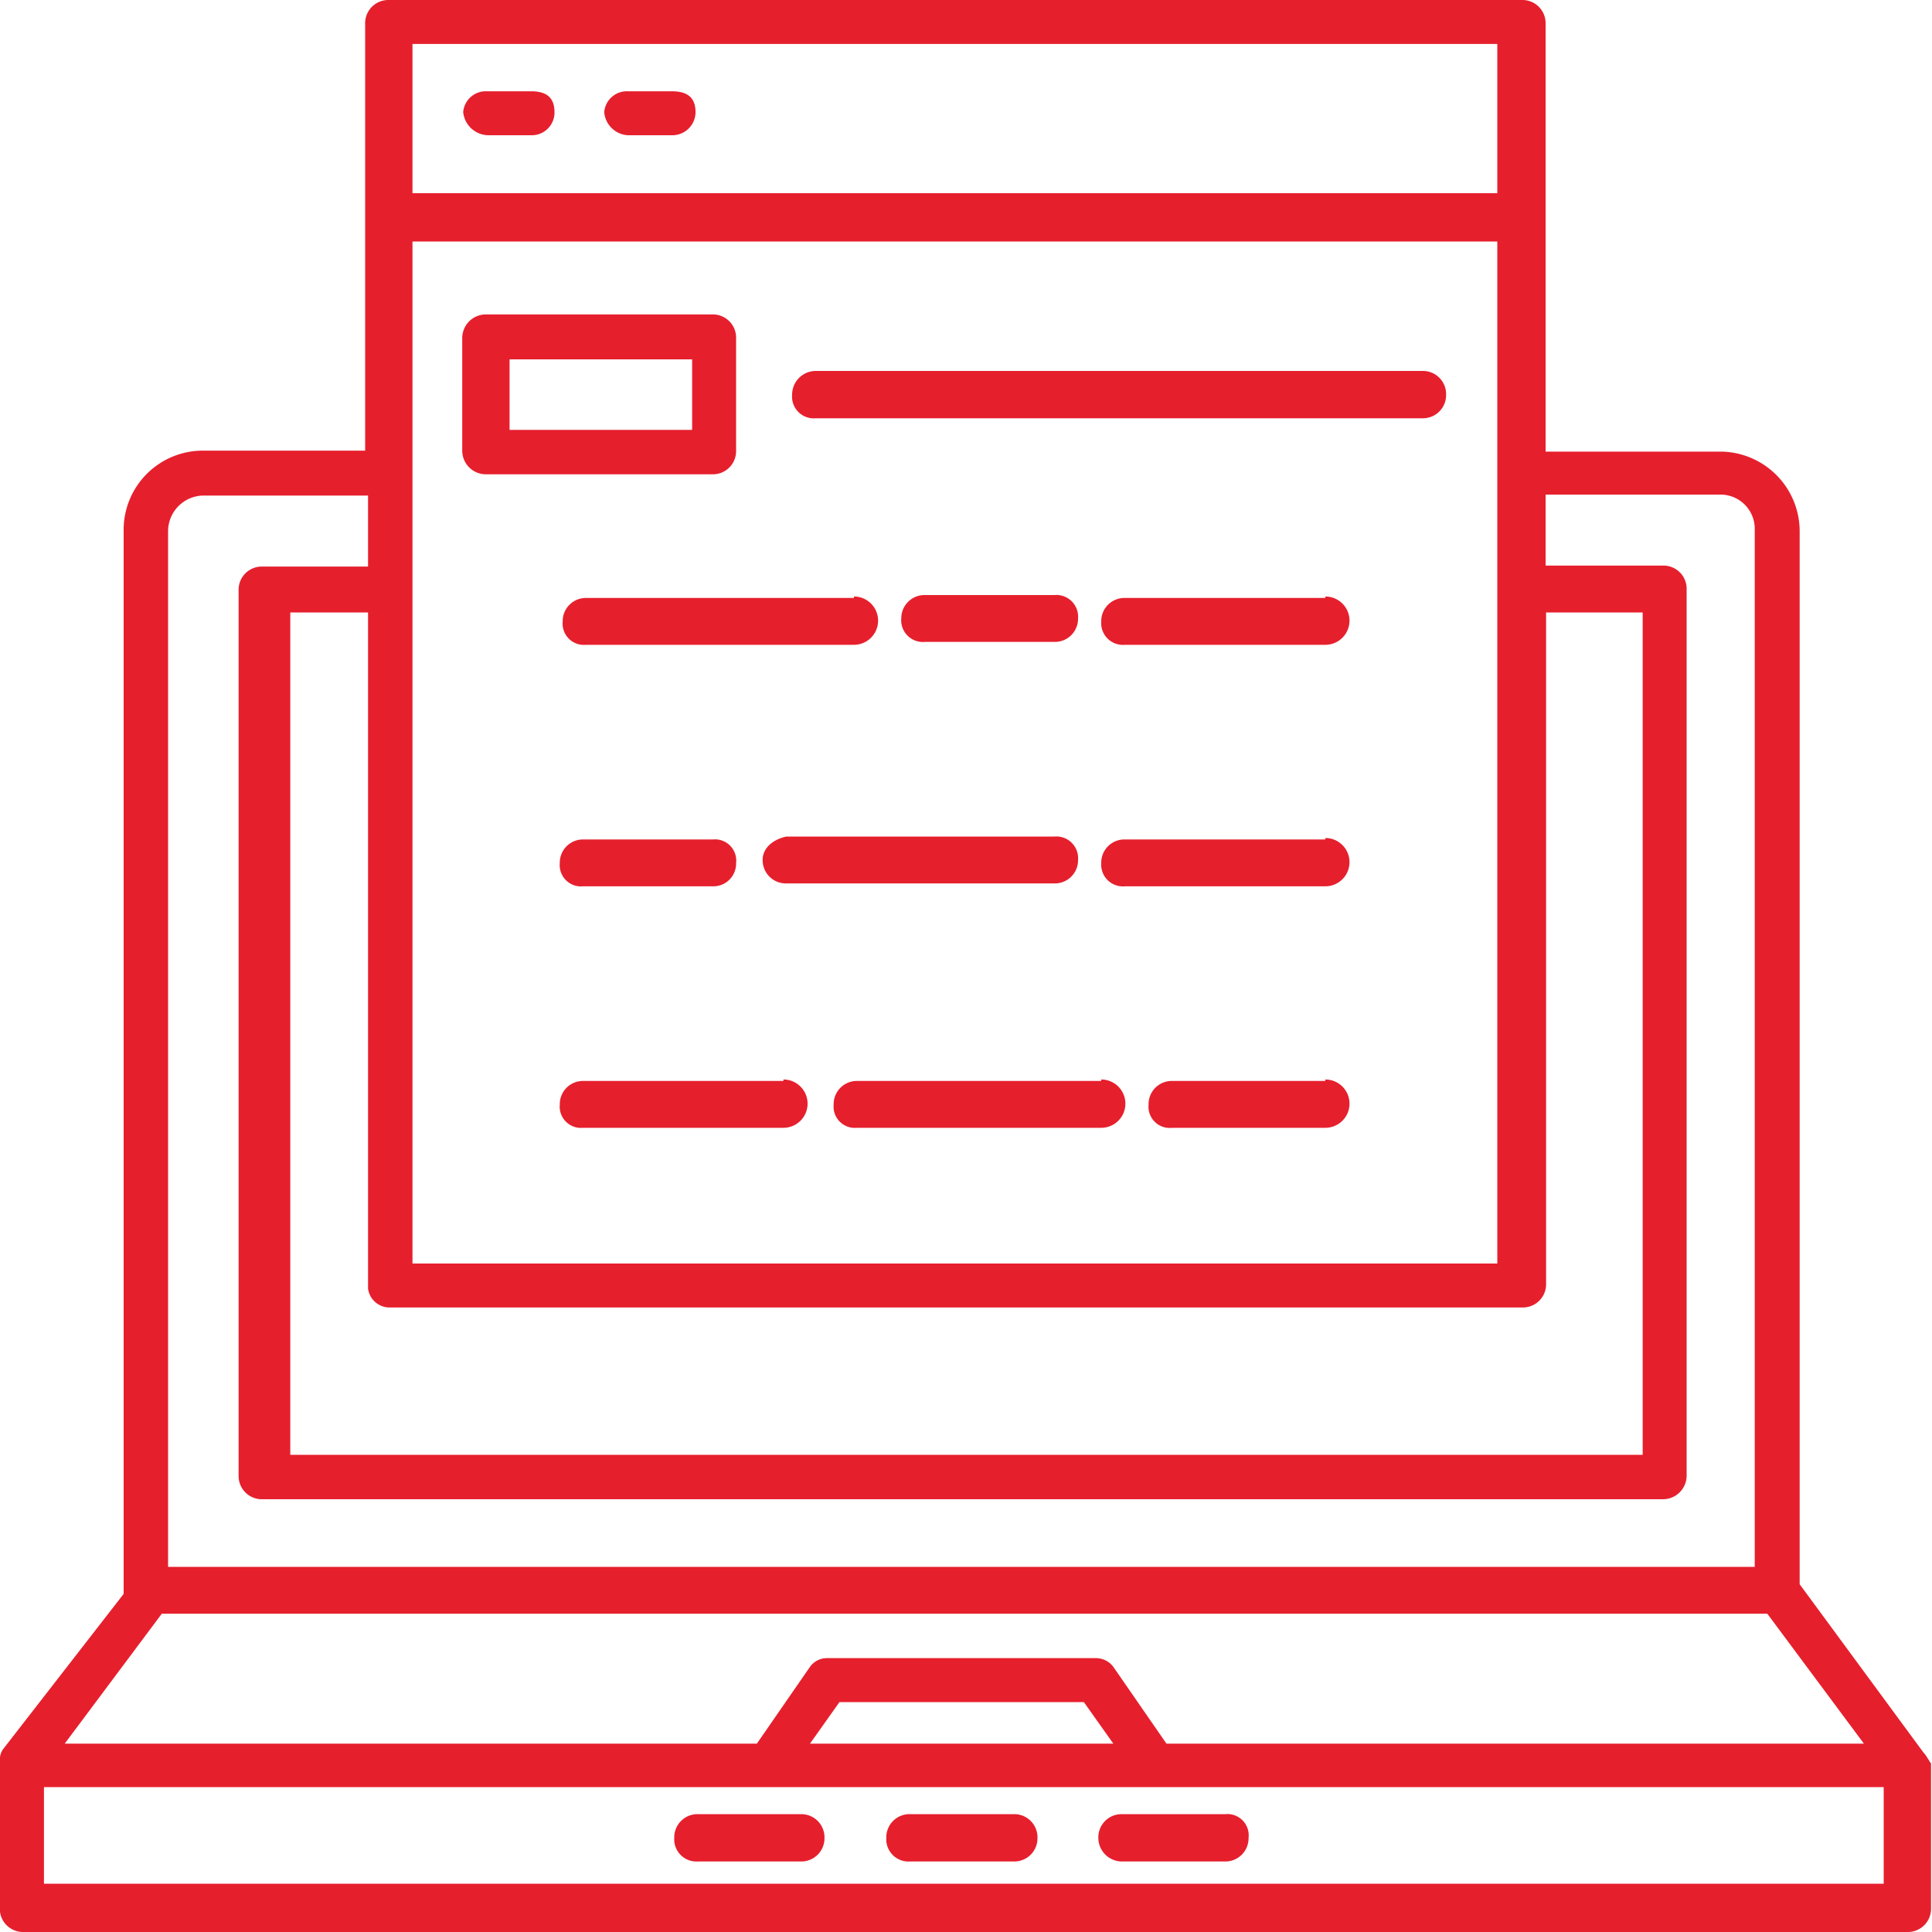
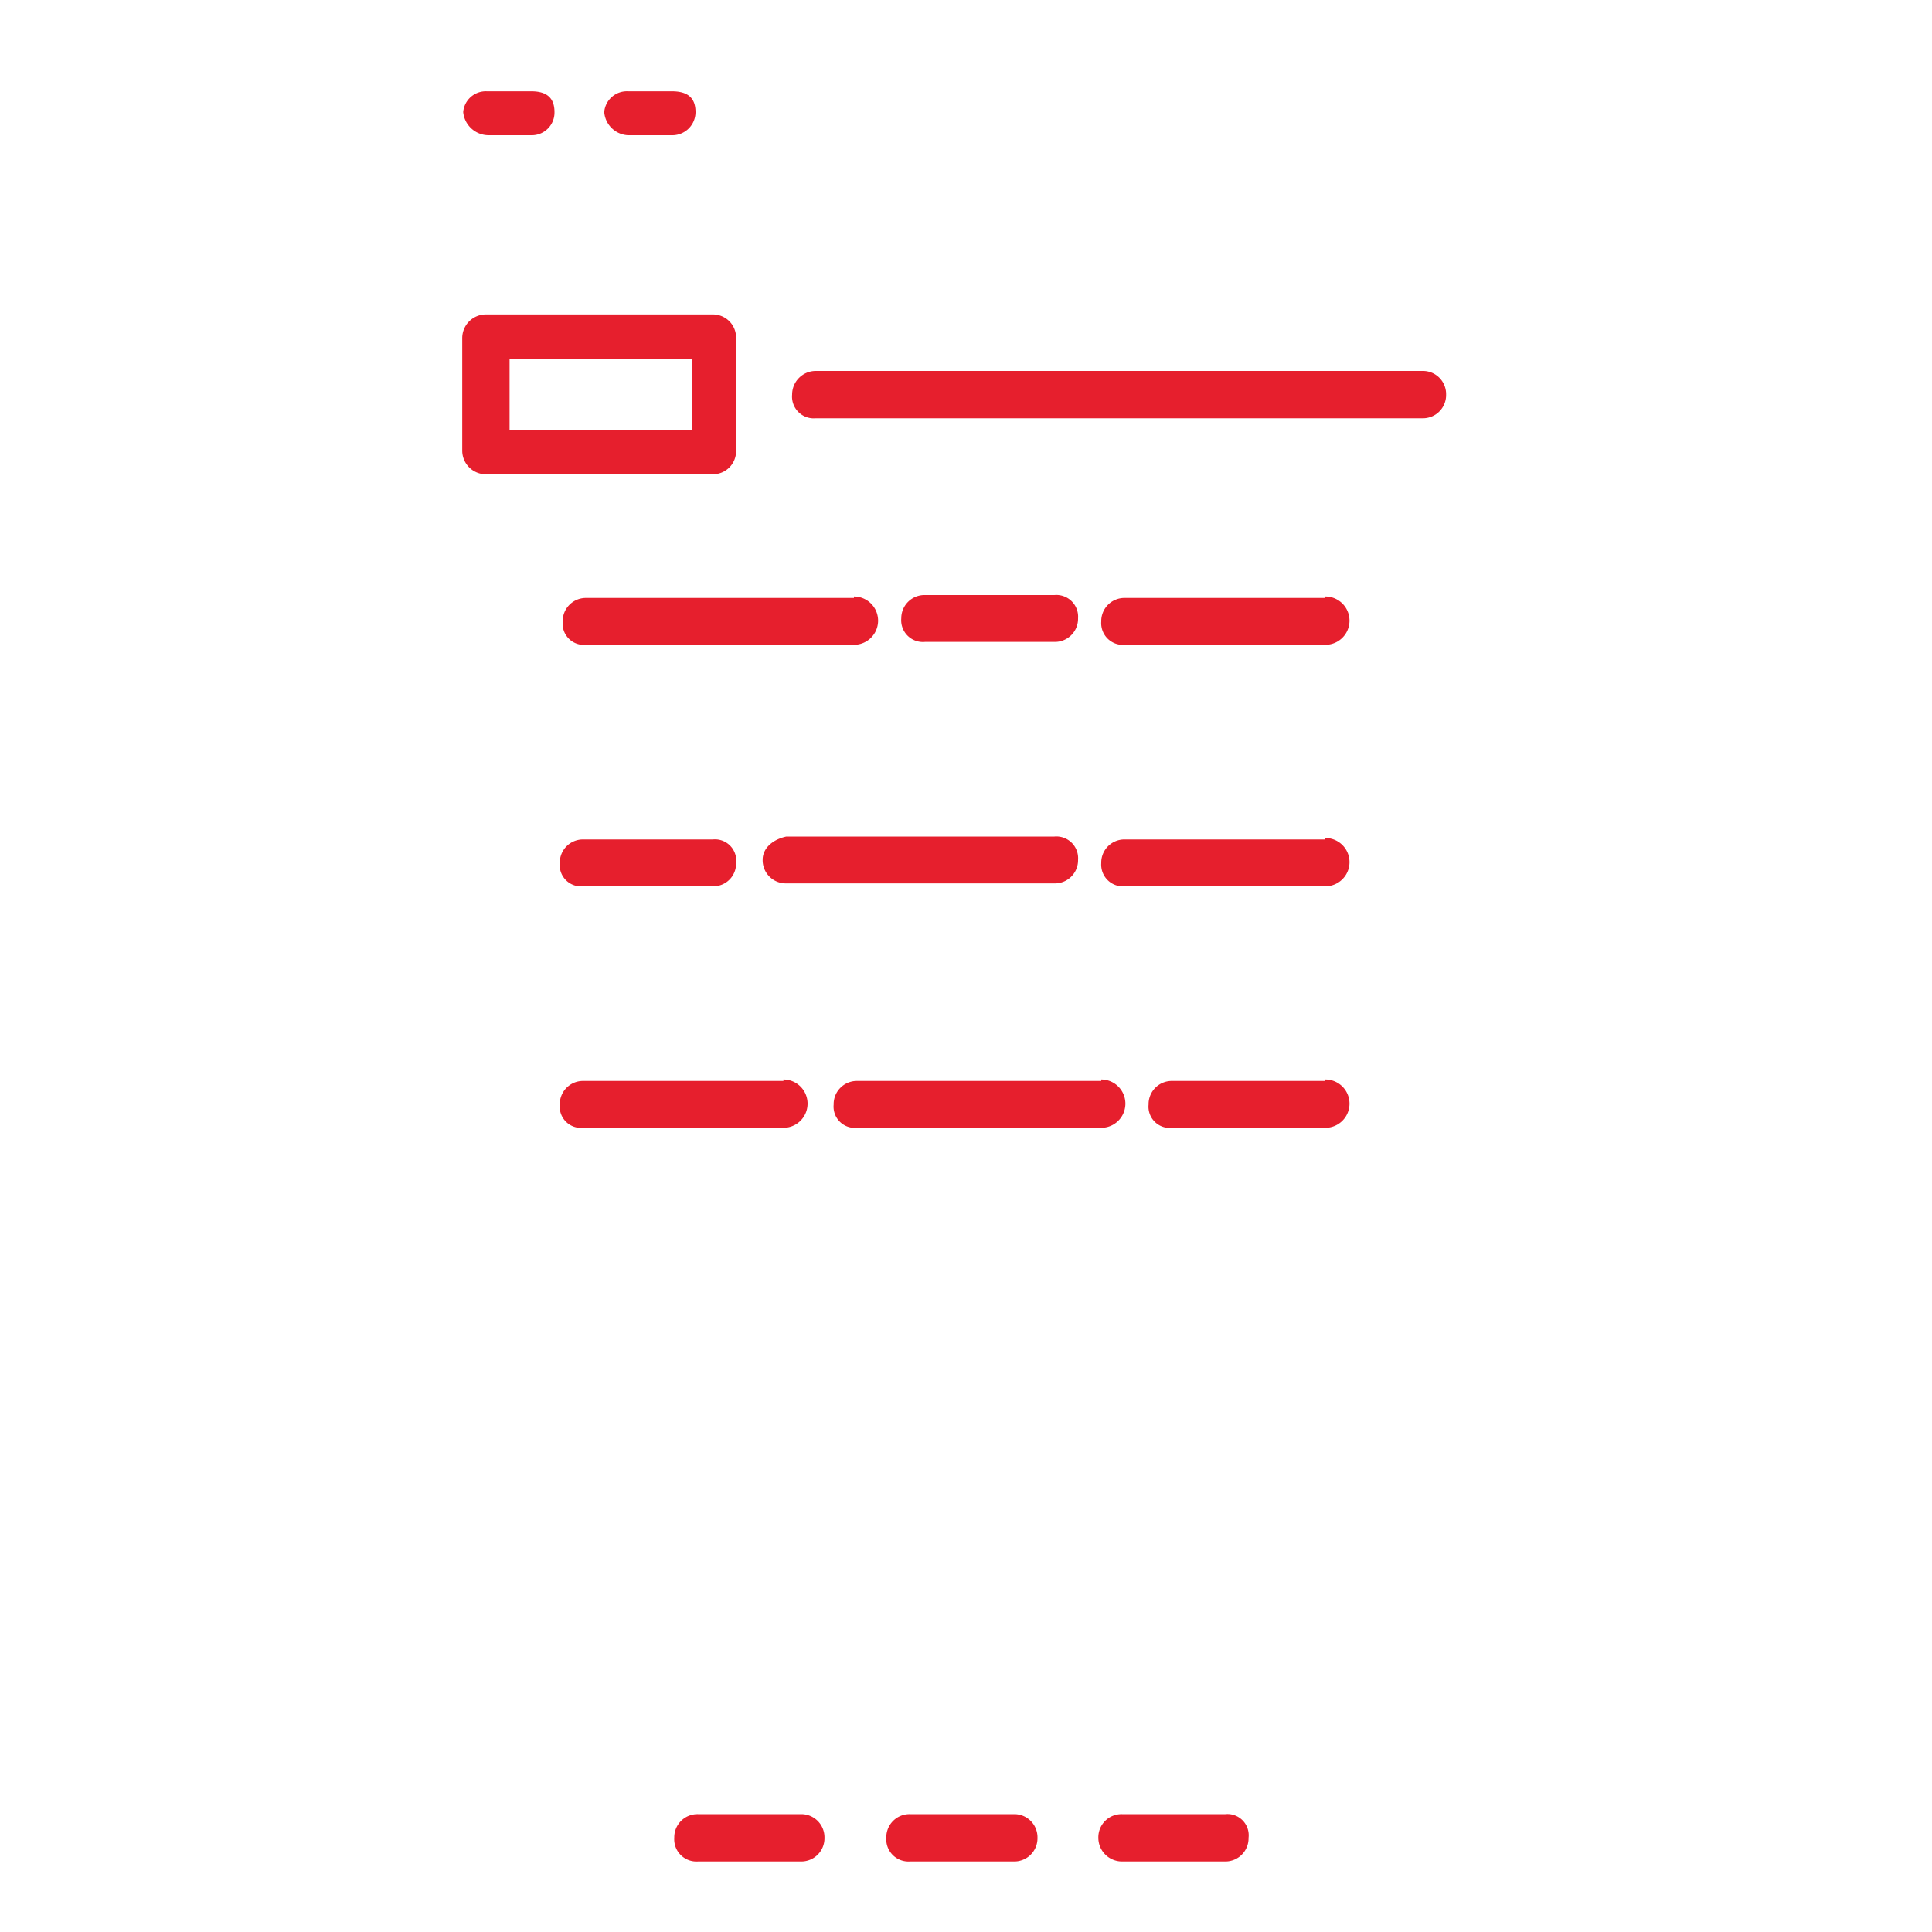
<svg xmlns="http://www.w3.org/2000/svg" id="Layer_1" data-name="Layer 1" viewBox="0 0 40 40">
  <defs>
    <style>.cls-1{fill:#e61f2d;}</style>
  </defs>
-   <path class="cls-1" d="M39.82,36.28,37.26,32.8V11a1.65,1.65,0,0,0-1.65-1.65H32V.49A.48.48,0,0,0,31.52,0H8.05a.48.48,0,0,0-.49.49V9.33H4.21A1.64,1.64,0,0,0,2.56,11v22L.06,36.22a.36.36,0,0,0-.06.24v3A.48.48,0,0,0,.49,40h39a.48.48,0,0,0,.49-.49v-3C39.94,36.46,39.88,36.34,39.82,36.28ZM31,26.16H8.54V5H31Zm-23,.91H31.52a.48.48,0,0,0,.49-.48V12.68h2V30.12h-28V12.68H7.62v14A.45.45,0,0,0,8.05,27.07ZM31,.91V4H8.54V.91ZM3.48,11a.74.74,0,0,1,.73-.74H7.62v1.47H5.43a.48.48,0,0,0-.49.49V30.55a.48.48,0,0,0,.49.49h29a.49.49,0,0,0,.49-.49V12.2a.48.48,0,0,0-.49-.49H32V10.24h3.6a.71.71,0,0,1,.73.74V32.44H3.48ZM3.35,33.41H36.59l2,2.69H24.15l-1.1-1.59a.45.45,0,0,0-.37-.18H17.13a.43.43,0,0,0-.36.18l-1.1,1.59H1.34Zm19.7,2.69H16.77l.61-.86h5.06ZM39,39H.91V37H39Z" />
  <path class="cls-1" d="M22.74,38.05a.49.49,0,0,0,.49.49h2.14a.48.48,0,0,0,.48-.49.44.44,0,0,0-.48-.49H23.23A.48.48,0,0,0,22.74,38.05Z" />
  <path class="cls-1" d="M21,37.56H18.84a.48.48,0,0,0-.49.49.46.46,0,0,0,.49.49H21a.48.48,0,0,0,.48-.49A.48.48,0,0,0,21,37.56Z" />
  <path class="cls-1" d="M16.59,37.56H14.45a.48.48,0,0,0-.49.49.46.46,0,0,0,.49.49h2.14a.48.48,0,0,0,.48-.49A.48.48,0,0,0,16.59,37.56Z" />
  <path class="cls-1" d="M10.12,2.8H11a.47.47,0,0,0,.48-.48c0-.31-.18-.43-.48-.43h-.92a.47.47,0,0,0-.49.43A.53.53,0,0,0,10.12,2.8Z" />
  <path class="cls-1" d="M13,2.8h.91a.48.48,0,0,0,.49-.48c0-.31-.18-.43-.49-.43H13a.47.47,0,0,0-.49.43A.52.52,0,0,0,13,2.8Z" />
  <path class="cls-1" d="M15.24,9.33V7a.48.48,0,0,0-.48-.49h-4.7A.49.49,0,0,0,9.57,7V9.33a.49.49,0,0,0,.49.49h4.7A.48.48,0,0,0,15.24,9.33Zm-.91-.43H10.55V7.44h3.78Z" />
  <path class="cls-1" d="M29.45,7.68H16.89a.49.49,0,0,0-.49.49.45.45,0,0,0,.49.49H29.45a.48.48,0,0,0,.49-.49A.48.48,0,0,0,29.45,7.68Z" />
  <path class="cls-1" d="M17.68,12.38H12.13a.48.48,0,0,0-.48.49.44.44,0,0,0,.48.48h5.55a.49.49,0,1,0,0-1Z" />
  <path class="cls-1" d="M21.83,13.29a.48.48,0,0,0,.49-.49.45.45,0,0,0-.49-.48H19.15a.48.48,0,0,0-.49.48.45.45,0,0,0,.49.49Z" />
  <path class="cls-1" d="M27.44,12.38H23.29a.48.48,0,0,0-.49.49.45.45,0,0,0,.49.48h4.15a.49.49,0,1,0,0-1Z" />
  <path class="cls-1" d="M12.07,17.38a.48.48,0,0,0-.48.49.44.44,0,0,0,.48.48h2.69a.47.47,0,0,0,.48-.48.44.44,0,0,0-.48-.49Z" />
  <path class="cls-1" d="M15.79,17.8a.48.48,0,0,0,.49.49h5.55a.48.48,0,0,0,.49-.49.45.45,0,0,0-.49-.48H16.28C16,17.38,15.79,17.56,15.79,17.8Z" />
  <path class="cls-1" d="M27.44,17.38H23.29a.48.48,0,0,0-.49.49.45.45,0,0,0,.49.48h4.15a.49.49,0,1,0,0-1Z" />
  <path class="cls-1" d="M16.22,22.38H12.07a.48.48,0,0,0-.48.49.44.44,0,0,0,.48.48h4.15a.49.49,0,1,0,0-1Z" />
  <path class="cls-1" d="M22.8,22.38H17.74a.48.48,0,0,0-.48.49.44.44,0,0,0,.48.48H22.8a.49.49,0,1,0,0-1Z" />
  <path class="cls-1" d="M27.44,22.38H24.27a.48.48,0,0,0-.49.49.44.44,0,0,0,.49.48h3.17a.49.49,0,1,0,0-1Z" />
</svg>